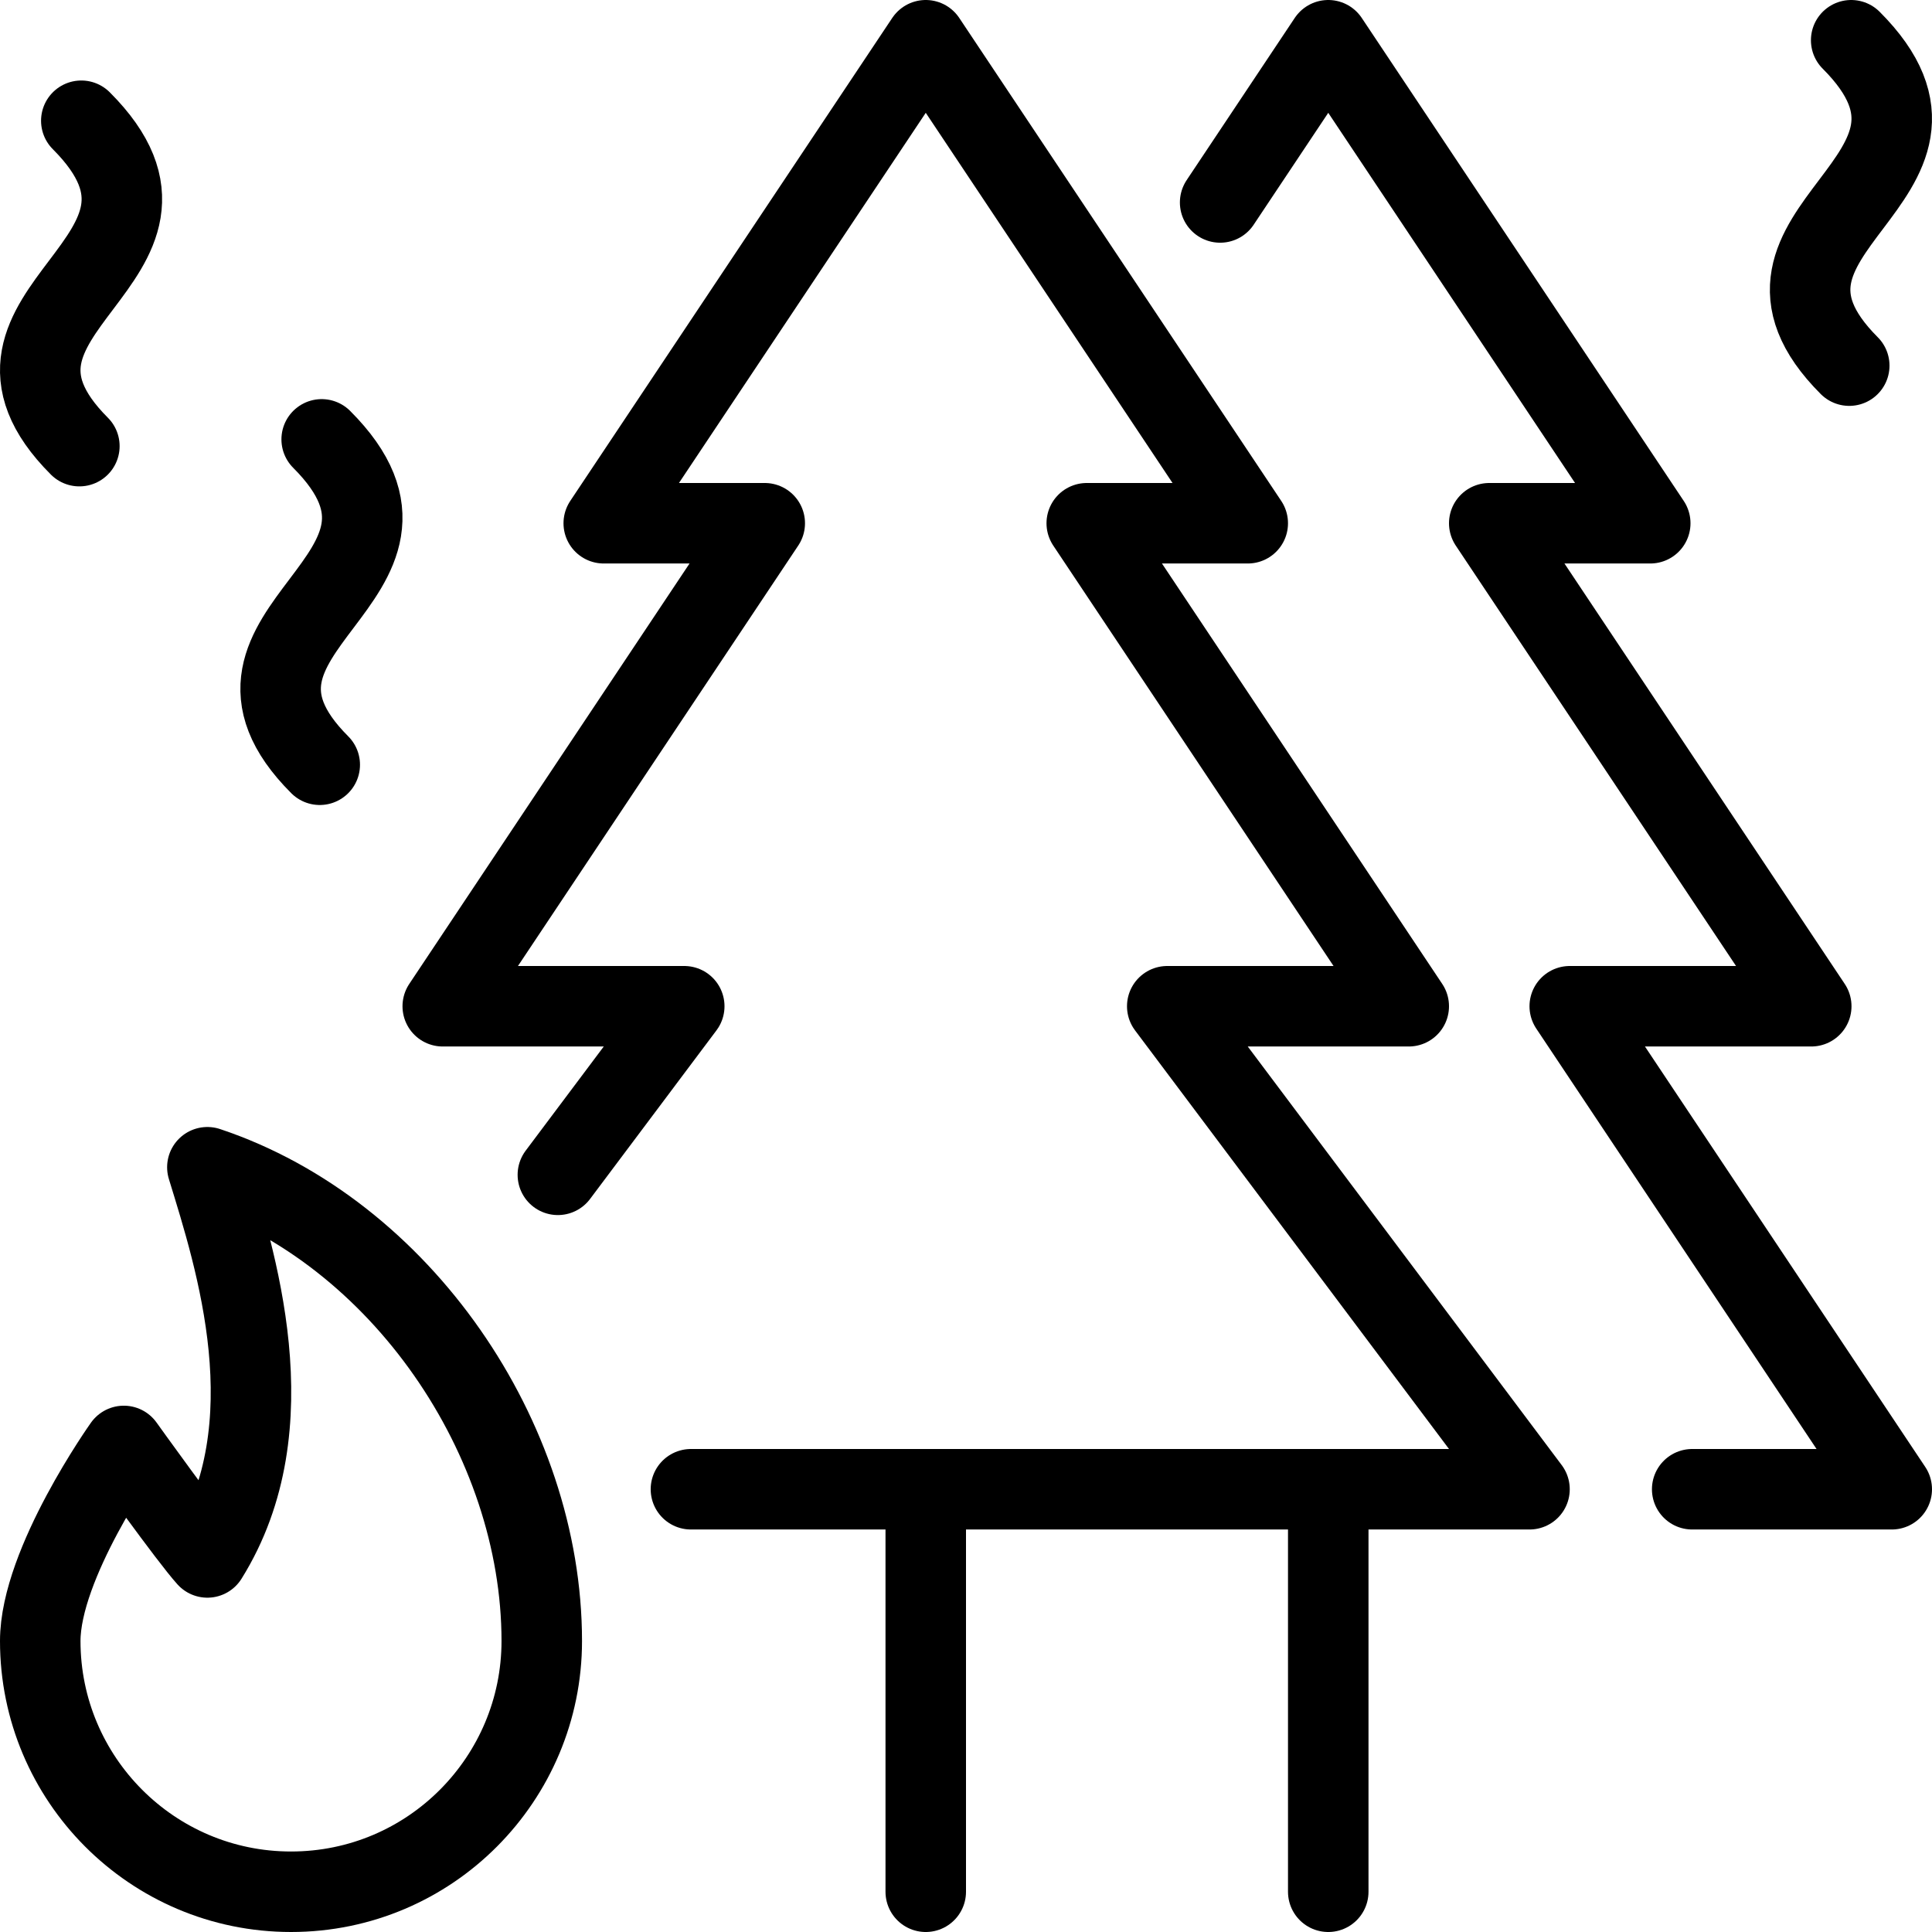
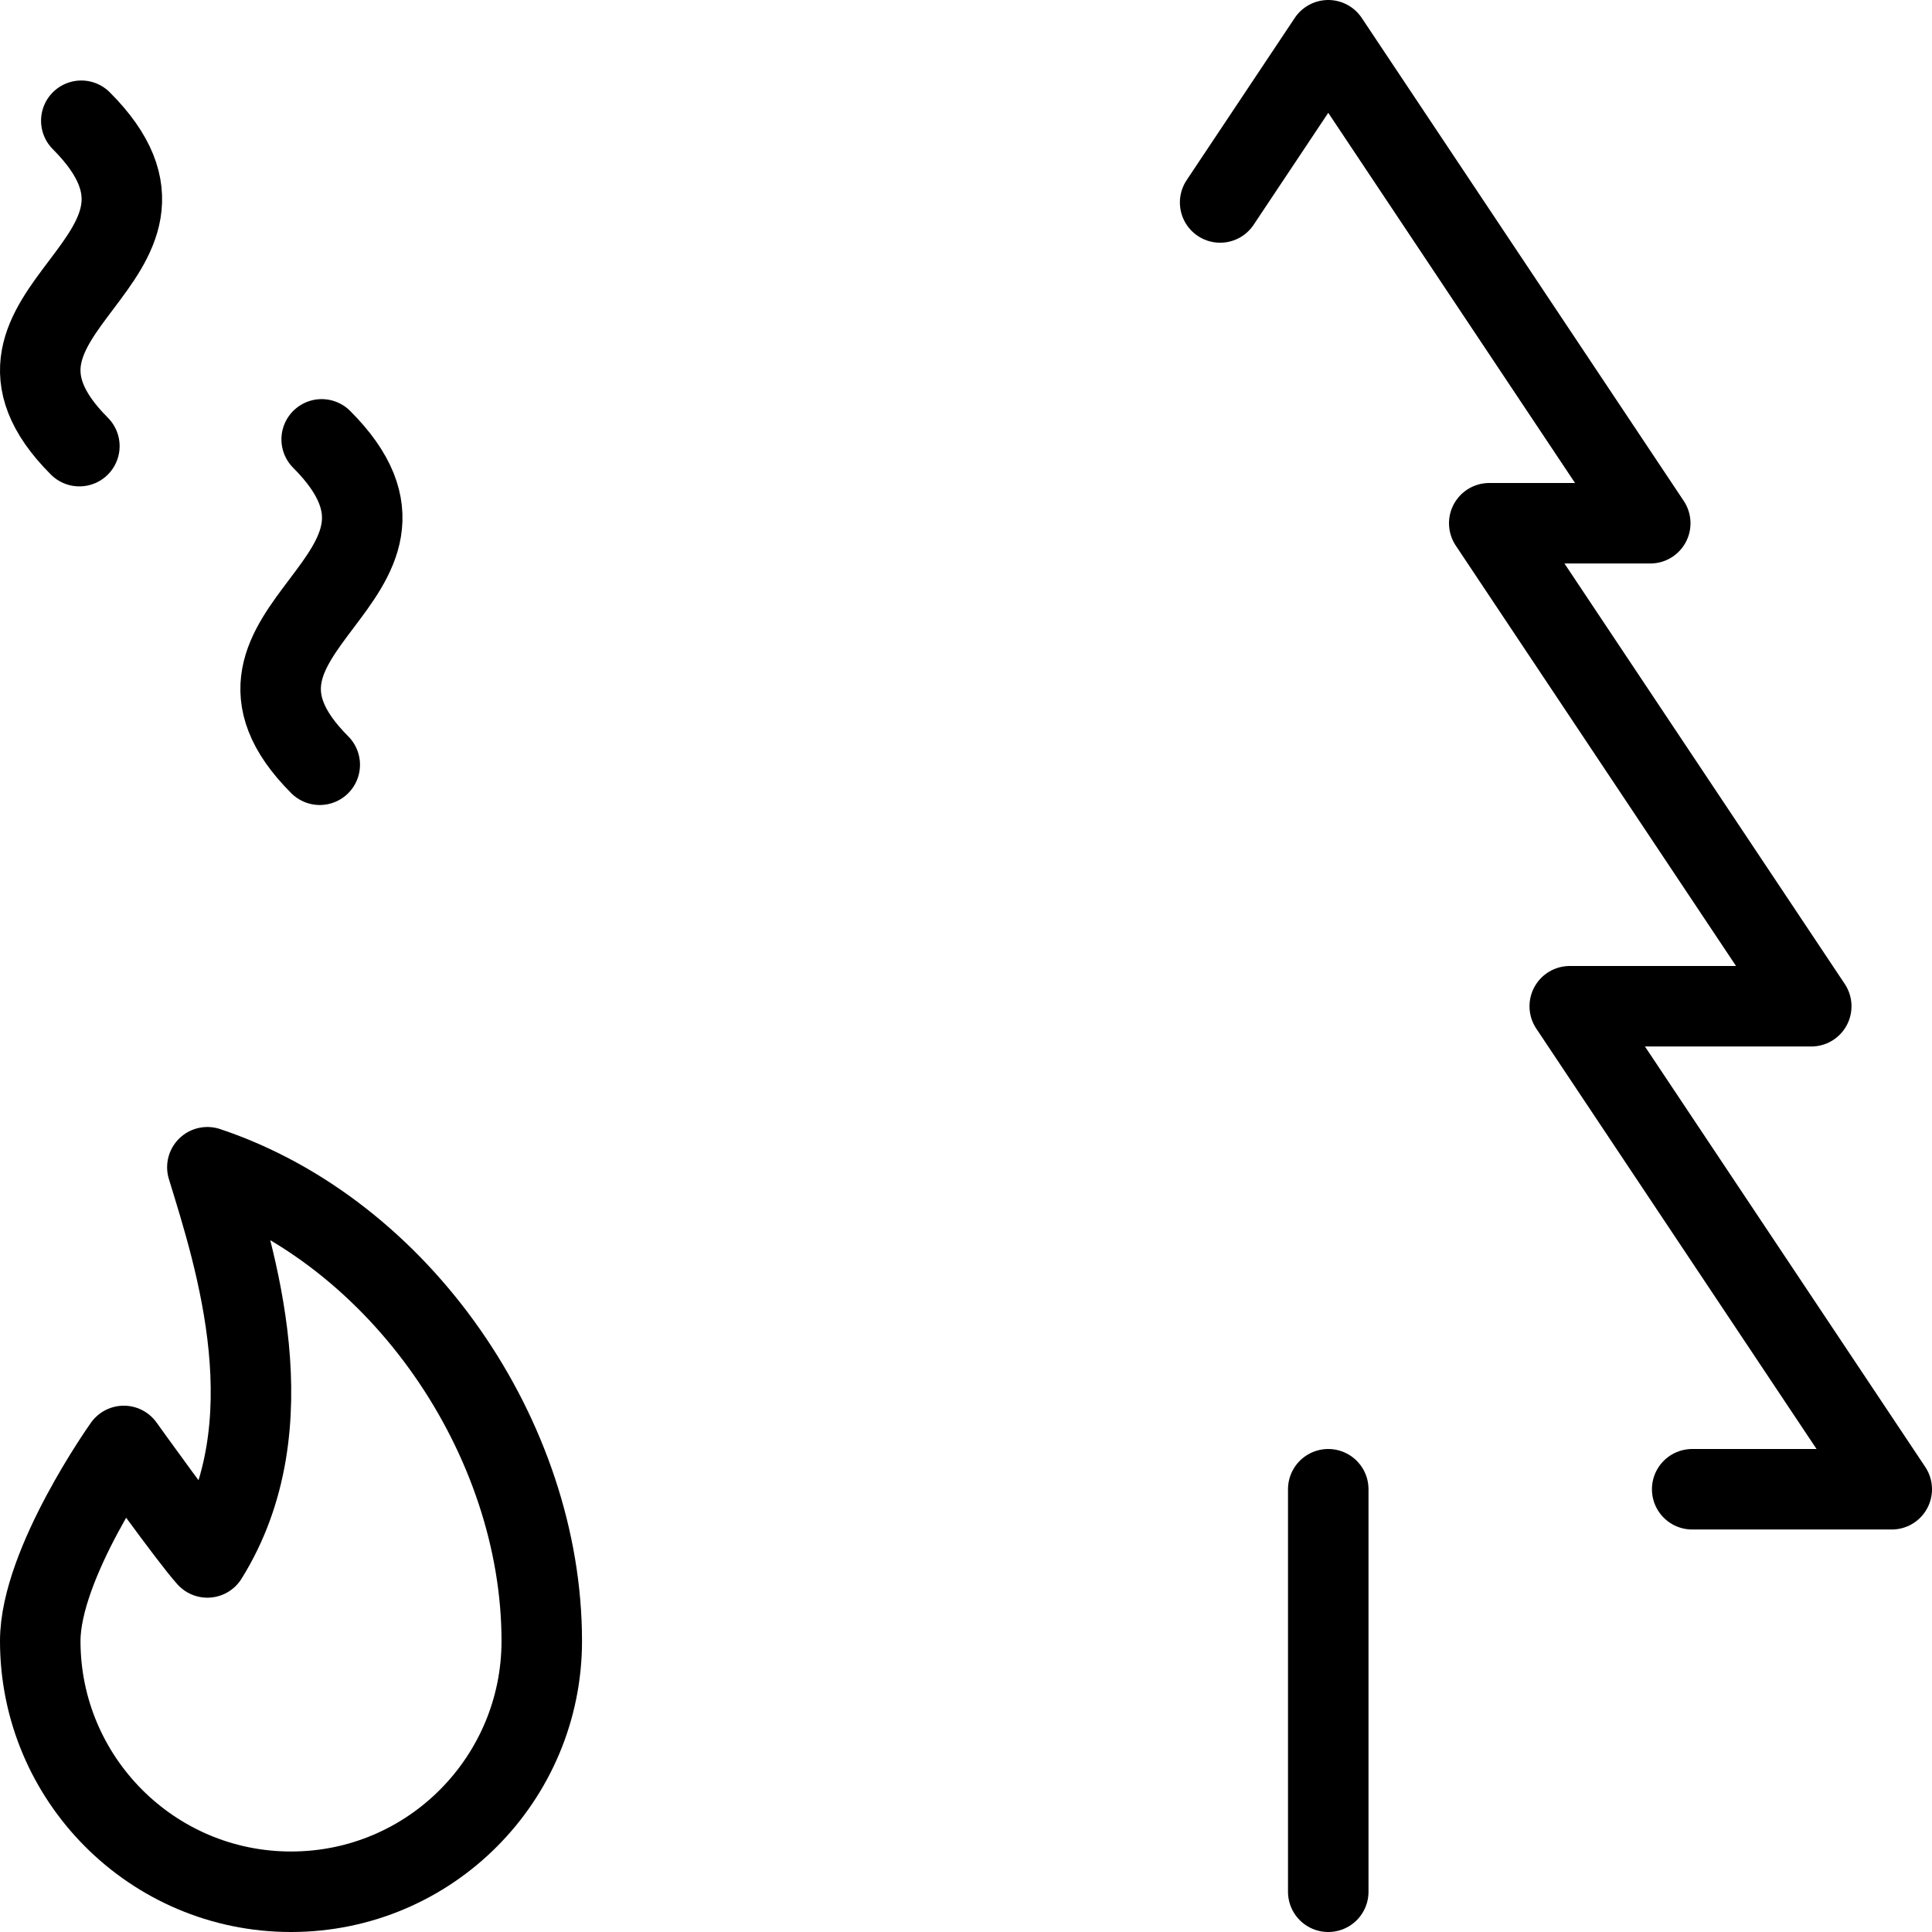
<svg xmlns="http://www.w3.org/2000/svg" version="1.1" x="0px" y="0px" width="24px" height="24px" viewBox="0 0 24 24" enable-background="new 0 0 24 24" xml:space="preserve">
  <g id="Outline_Icons">
    <g>
      <g>
-         <polyline fill="none" stroke="#000000" stroke-linecap="round" stroke-linejoin="round" stroke-miterlimit="10" points="     8.583,18.5 19,18.5 14.5,12.5 17.5,12.5 13.5,6.5 15.5,6.5 11.5,0.5 7.5,6.5 9.5,6.5 5.5,12.5 8.5,12.5 6.93,14.594    " />
-         <line fill="none" stroke="#000000" stroke-linecap="round" stroke-linejoin="round" stroke-miterlimit="10" x1="11.5" y1="18.5" x2="11.5" y2="23.5" />
-       </g>
+         </g>
      <g>
        <polyline fill="none" stroke="#000000" stroke-linecap="round" stroke-linejoin="round" stroke-miterlimit="10" points="     21.021,18.5 23.5,18.5 19.5,12.5 22.5,12.5 18.5,6.5 20.5,6.5 16.5,0.5 15.157,2.515    " />
        <line fill="none" stroke="#000000" stroke-linecap="round" stroke-linejoin="round" stroke-miterlimit="10" x1="16.5" y1="18.5" x2="16.5" y2="23.5" />
      </g>
-       <path fill="none" stroke="#000000" stroke-linecap="round" stroke-linejoin="round" stroke-miterlimit="10" d="M2.576,14.5    c0.348,1.133,1.022,3.209,0,4.847c-0.22-0.242-1.038-1.385-1.038-1.385S0.5,19.421,0.5,20.385c0,1.713,1.39,3.115,3.115,3.115    c1.734,0,3.115-1.409,3.115-3.115C6.73,17.874,4.981,15.304,2.576,14.5z" />
+       <path fill="none" stroke="#000000" stroke-linecap="round" stroke-linejoin="round" stroke-miterlimit="10" d="M2.576,14.5    c0.348,1.133,1.022,3.209,0,4.847c-0.22-0.242-1.038-1.385-1.038-1.385S0.5,19.421,0.5,20.385c0,1.713,1.39,3.115,3.115,3.115    c1.734,0,3.115-1.409,3.115-3.115C6.73,17.874,4.981,15.304,2.576,14.5" />
      <path fill="none" stroke="#000000" stroke-linecap="round" stroke-linejoin="round" stroke-miterlimit="10" d="M1.01,1.5    c1.742,1.743-1.73,2.336-0.024,4.042" />
      <path fill="none" stroke="#000000" stroke-linecap="round" stroke-linejoin="round" stroke-miterlimit="10" d="M3.996,5.458    C5.738,7.201,2.266,7.794,3.972,9.5" />
-       <path fill="none" stroke="#000000" stroke-linecap="round" stroke-linejoin="round" stroke-miterlimit="10" d="M22.996,0.5    c1.742,1.743-1.73,2.336-0.024,4.042" />
    </g>
  </g>
  <g id="invisible_shape">
-     <rect fill="none" width="24" height="24" />
-   </g>
+     </g>
</svg>